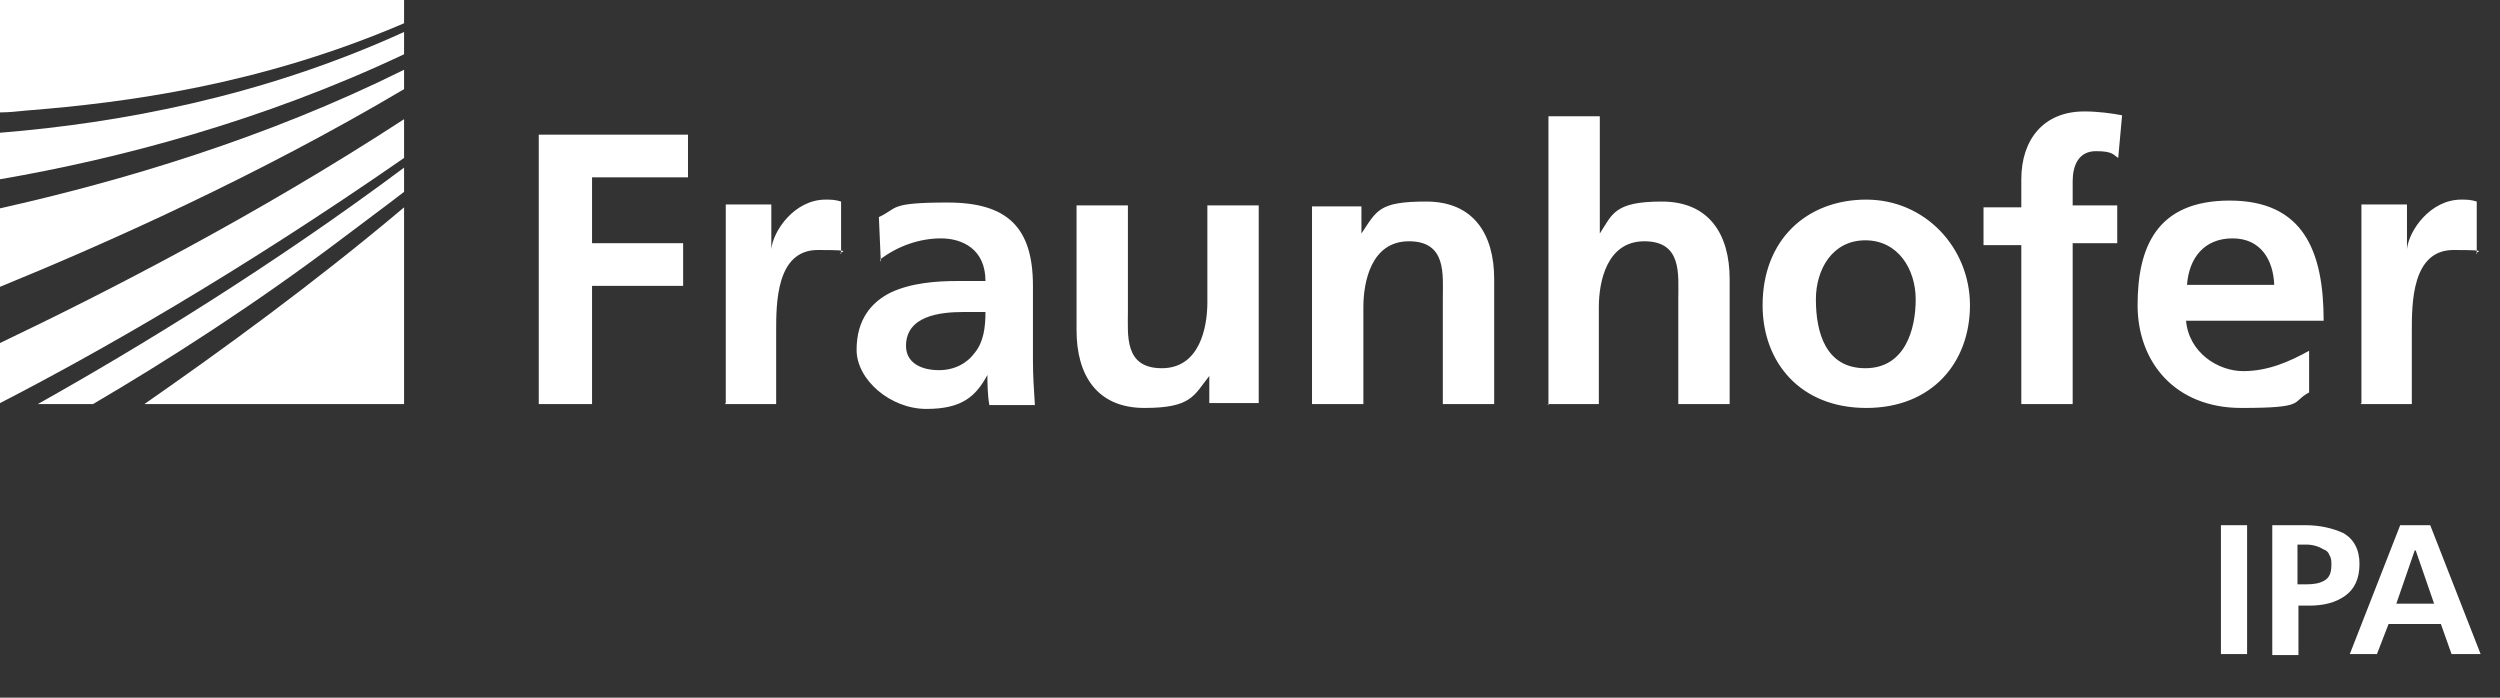
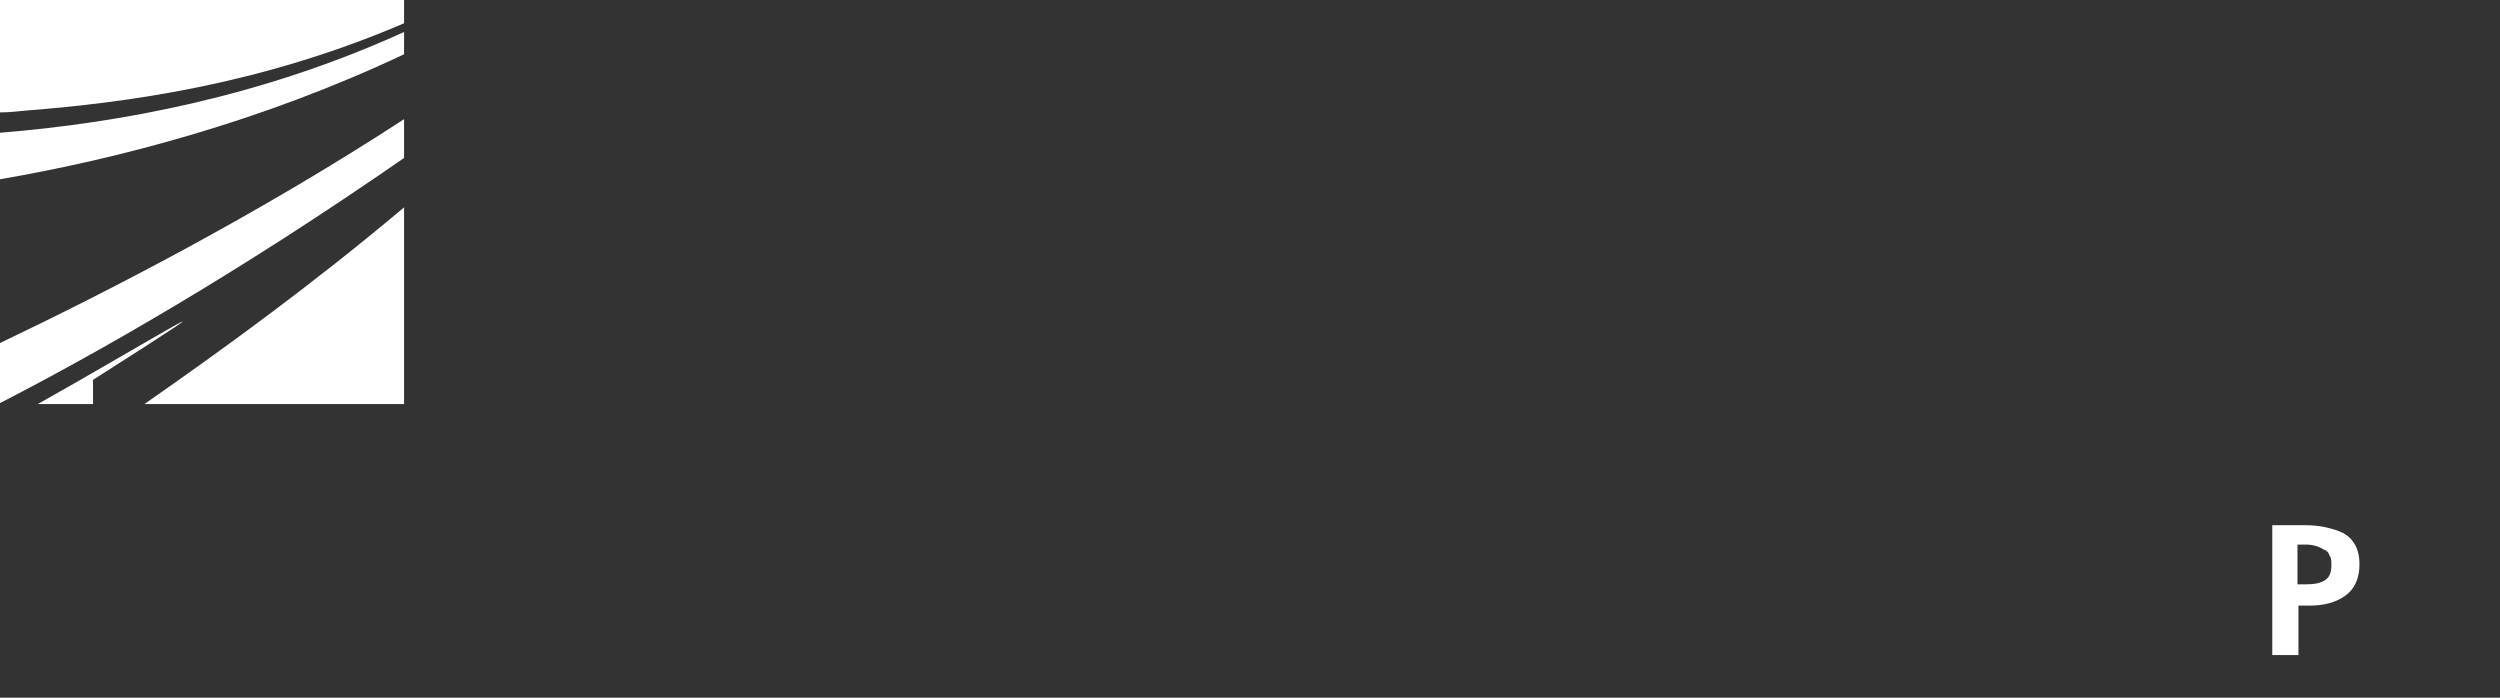
<svg xmlns="http://www.w3.org/2000/svg" version="1.1" viewBox="0 0 258 72">
  <rect x="0" y="0" width="258" height="72" fill="#333333" stroke="none" />
  <defs>
    <style>
      .cls-1 {
        fill: #fff;
      }
    </style>
  </defs>
  <g>
    <g id="Ebene_1">
      <g>
        <g>
          <path class="cls-1" d="M0,41.6c9.9-5.1,24.4-13.3,41.7-25.3v-4C26.5,22.2,11.1,30.1,0,35.4v6.3Z" />
-           <path class="cls-1" d="M0,29.6c11-4.5,26.5-11.4,41.7-20.4v-2C27.4,14.3,12.5,18.7,0,21.5v8.2Z" />
          <path class="cls-1" d="M41.7,41.7v-20.3c-9.5,8-18.9,14.8-26.8,20.3h26.8Z" />
-           <path class="cls-1" d="M9.6,41.7c7.5-4.4,16.6-10.2,25.6-17,2.1-1.6,4.3-3.2,6.5-4.9v-2.5C28.3,27.3,14.6,35.7,3.9,41.7h5.7Z" />
+           <path class="cls-1" d="M9.6,41.7v-2.5C28.3,27.3,14.6,35.7,3.9,41.7h5.7Z" />
          <path class="cls-1" d="M0,18.5c12.2-2.1,27.1-6,41.7-12.9v-2.3C27,10,12.3,12.7,0,13.7v4.8Z" />
          <path class="cls-1" d="M0,0v11.6c.9,0,1.8-.1,2.8-.2,10.1-.8,24-2.6,38.9-9V0H0Z" />
        </g>
-         <path class="cls-1" d="M243.6,41.7h5.3v-7.5c0-2.9,0-8.4,4.3-8.4s1.9.2,2.4.4v-5.4c-.6-.2-1.1-.2-1.6-.2-3.2,0-5.4,3.2-5.6,5.1h0v-4.6h-4.7v20.5ZM238.3,36.2c-2,1.1-4.2,2.1-6.8,2.1s-5.6-1.9-5.9-5.2h14.2c0-7.2-2.1-12.4-9.7-12.4s-9.5,4.9-9.5,10.8,3.9,10.6,10.7,10.6,5.1-.6,7-1.6v-4.3h0ZM225.7,29.4c.2-2.8,1.8-4.8,4.7-4.8s4.2,2.2,4.3,4.8h-9.1ZM208.6,41.7h5.3v-16.6h4.6v-3.9h-4.6v-2.5c0-1.6.6-3.1,2.4-3.1s1.8.4,2.3.7l.4-4.4c-1-.2-2.5-.4-3.9-.4-4.2,0-6.5,2.9-6.5,7v2.9h-3.9v3.9h3.9v16.6h0ZM187.4,30.9c0-3.1,1.7-6.1,5.1-6.1s5.2,3,5.2,6.1-1.1,7.1-5.2,7.1c-4.1,0-5.1-3.7-5.1-7.1M181.9,31.5c0,5.9,3.9,10.6,10.7,10.6s10.7-4.7,10.7-10.6-4.6-10.9-10.7-10.9c-6.1,0-10.7,4.1-10.7,10.9M159.7,41.7h5.3v-10c0-2.6.8-6.8,4.7-6.8s3.5,3.4,3.5,5.9v10.9h5.3v-12.9c0-4.6-2.1-8-7-8s-5.1,1.3-6.4,3.3h0v-12.1h-5.3v29.8h0ZM135.4,41.7h5.3v-10c0-2.6.8-6.8,4.7-6.8s3.5,3.4,3.5,5.9v10.9h5.3v-12.9c0-4.6-2.1-8-7-8s-5.1.9-6.7,3.3h0v-2.8h-5.1v20.5h0ZM129.9,21.2h-5.3v10c0,2.6-.8,6.8-4.7,6.8s-3.5-3.4-3.5-5.9v-10.9h-5.3v12.9c0,4.6,2.1,8,7,8s5.1-1.3,6.7-3.3h0v2.8h5.1v-20.5ZM93.5,35.7c0-3.1,3.5-3.5,5.9-3.5h2.3c0,1.6-.2,3.1-1.1,4.2-.8,1.1-2.1,1.8-3.7,1.8-1.9,0-3.4-.8-3.4-2.5M90.8,26.8c1.8-1.4,4.1-2.2,6.3-2.2s4.6,1.1,4.6,4.4h-2.9c-2.2,0-4.8.2-6.9,1.2-2,1-3.5,2.8-3.5,5.9s3.5,6.1,7.2,6.1,5.1-1.3,6.3-3.5h0c0,.6,0,2,.2,3.1h4.7c-.1-1.6-.2-3-.2-4.6,0-1.5,0-3.1,0-5.1v-2.6c0-6-2.6-8.6-8.8-8.6s-5.1.6-7.1,1.5l.2,4.6ZM74.8,41.7h5.3v-7.5c0-2.9,0-8.4,4.3-8.4s1.9.2,2.4.4v-5.4c-.6-.2-1.1-.2-1.6-.2-3.2,0-5.4,3.2-5.6,5.1h0v-4.6h-4.7v20.5ZM55.5,41.7h5.6v-12.2h9.4v-4.4h-9.4v-6.8h9.9v-4.4h-15.4v27.8Z" />
        <g>
-           <path class="cls-1" d="M229.2,54.2h2.7v13.3h-2.7v-13.3Z" />
          <path class="cls-1" d="M234.5,54.2h3.4c1.5,0,2.8.3,3.9.8,1.1.6,1.7,1.7,1.7,3.2,0,1.5-.5,2.6-1.5,3.3-1,.7-2.2,1-3.7,1h-1.1v5.1h-2.7v-13.3ZM237.2,60.3h.9c.7,0,1.3-.1,1.8-.4.5-.3.7-.8.7-1.6,0-.4,0-.7-.2-1-.1-.3-.3-.5-.6-.6-.5-.3-1.1-.5-1.8-.5h-.9v4.1Z" />
-           <path class="cls-1" d="M247.8,54.2h3l5.2,13.3h-3l-1.1-3.1h-5.4l-1.2,3.1h-2.8l5.2-13.3ZM249.2,56.8h0l-1.9,5.5h3.9l-1.9-5.5Z" />
        </g>
      </g>
    </g>
  </g>
</svg>